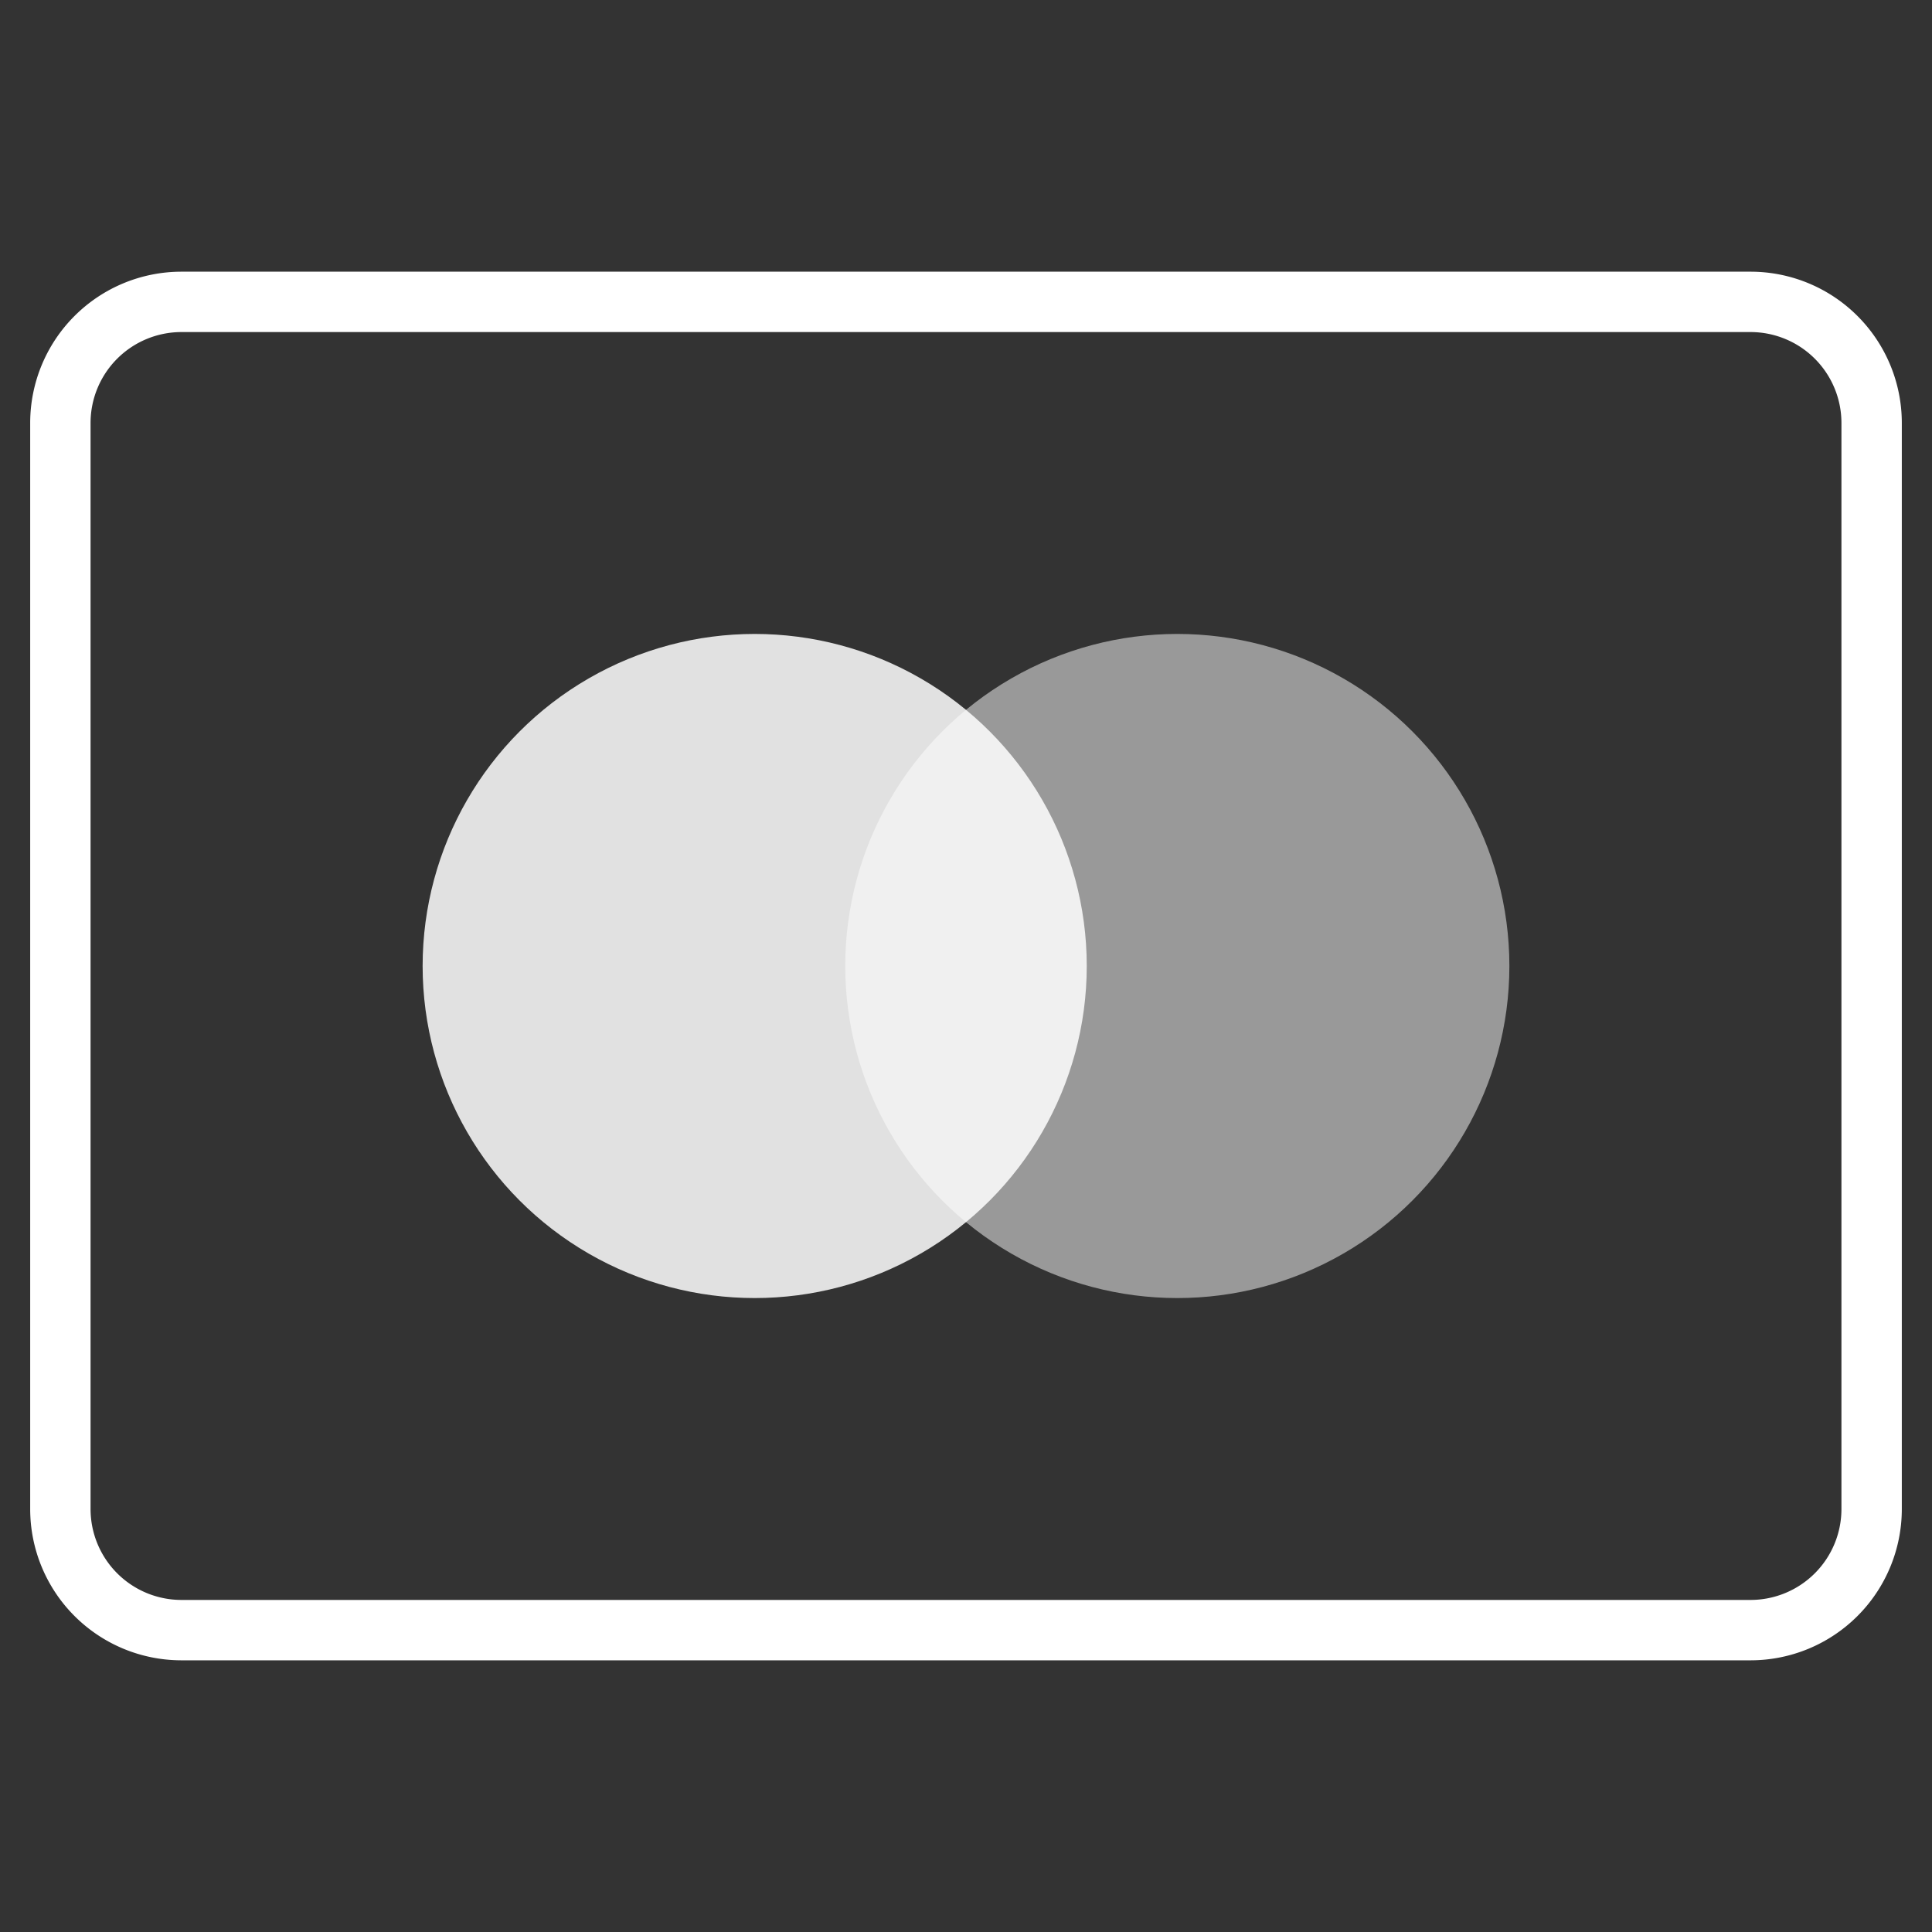
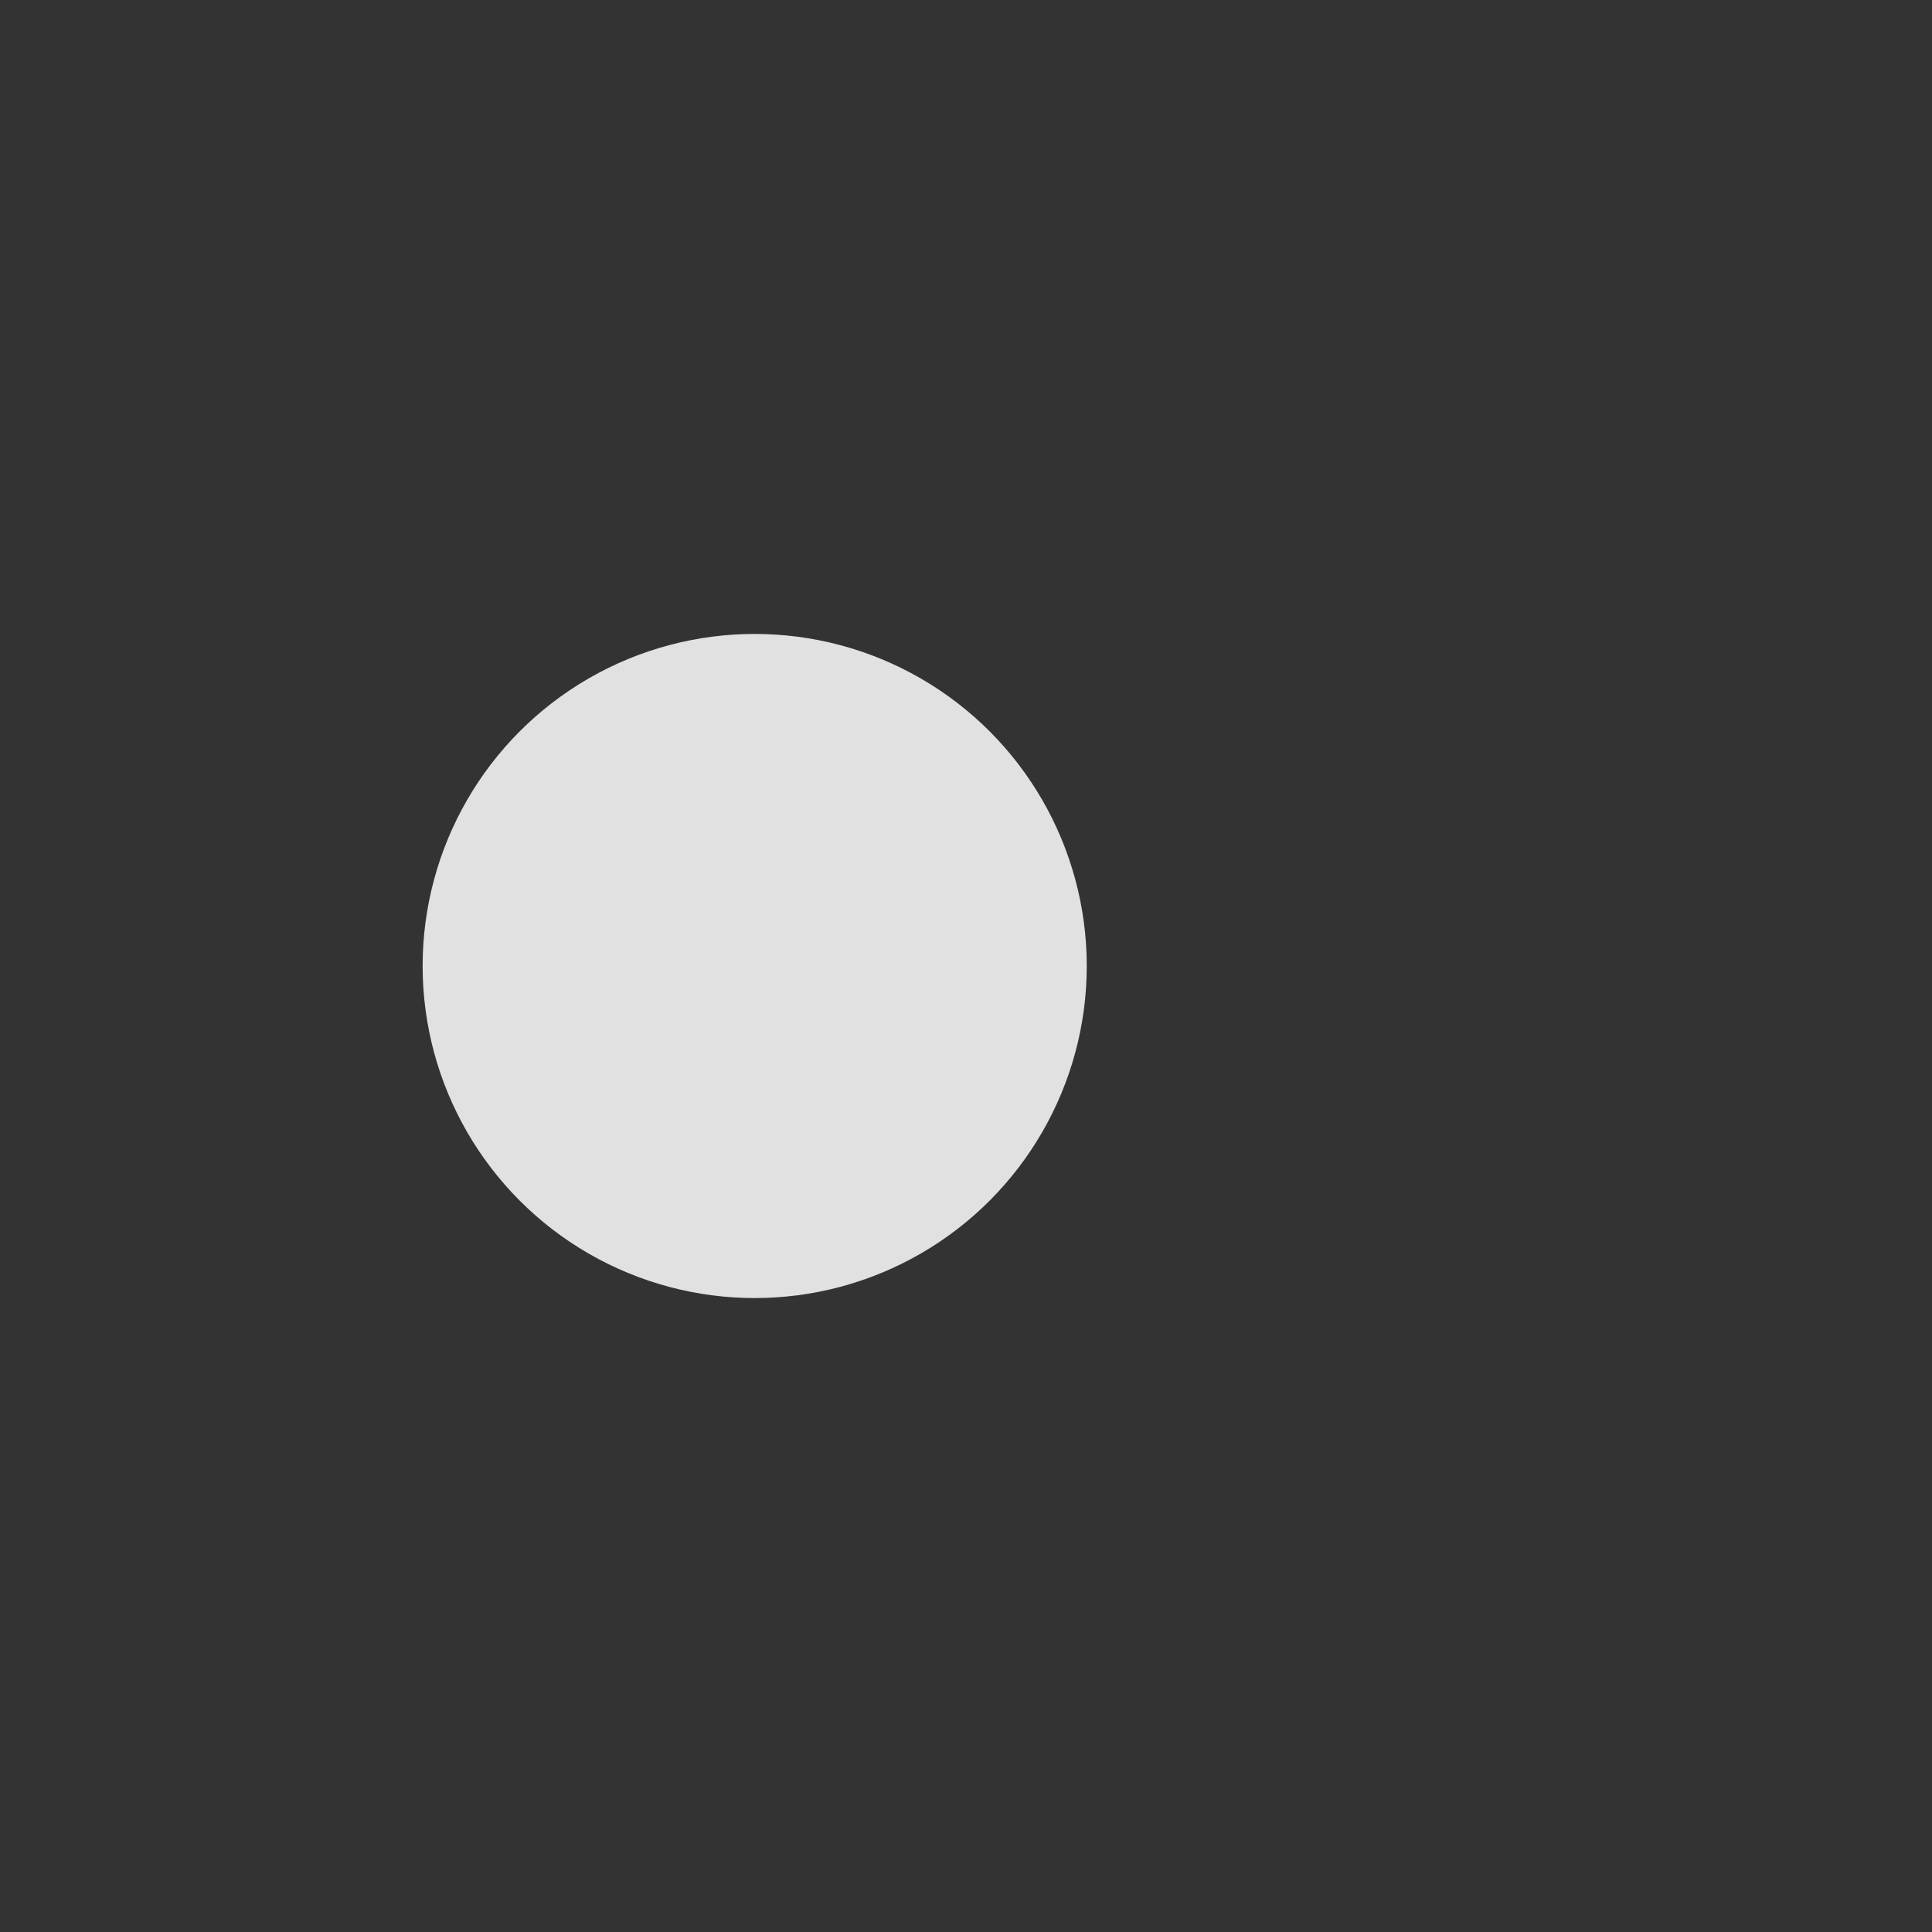
<svg xmlns="http://www.w3.org/2000/svg" height="64" width="64" viewBox="0 0 64 64">
  <rect x="0" y="0" width="64" height="64" fill="#333333" stroke="none" />
  <title>mastercard</title>
  <g stroke-linecap="square" stroke-width="2" fill="none" stroke="#ffffff" stroke-linejoin="miter" class="nc-icon-wrapper" stroke-miterlimit="10">
-     <path d="M2,50V14a4.012,4.012,0,0,1,4-4H58a4.012,4.012,0,0,1,4,4V50a4.012,4.012,0,0,1-4,4H6A4.012,4.012,0,0,1,2,50Z" />
    <circle cx="25" cy="32" r="11" opacity="0.85" stroke="none" fill="#ffffff" />
-     <circle cx="39" cy="32" r="11" opacity="0.5" stroke="none" fill="#ffffff" />
  </g>
</svg>